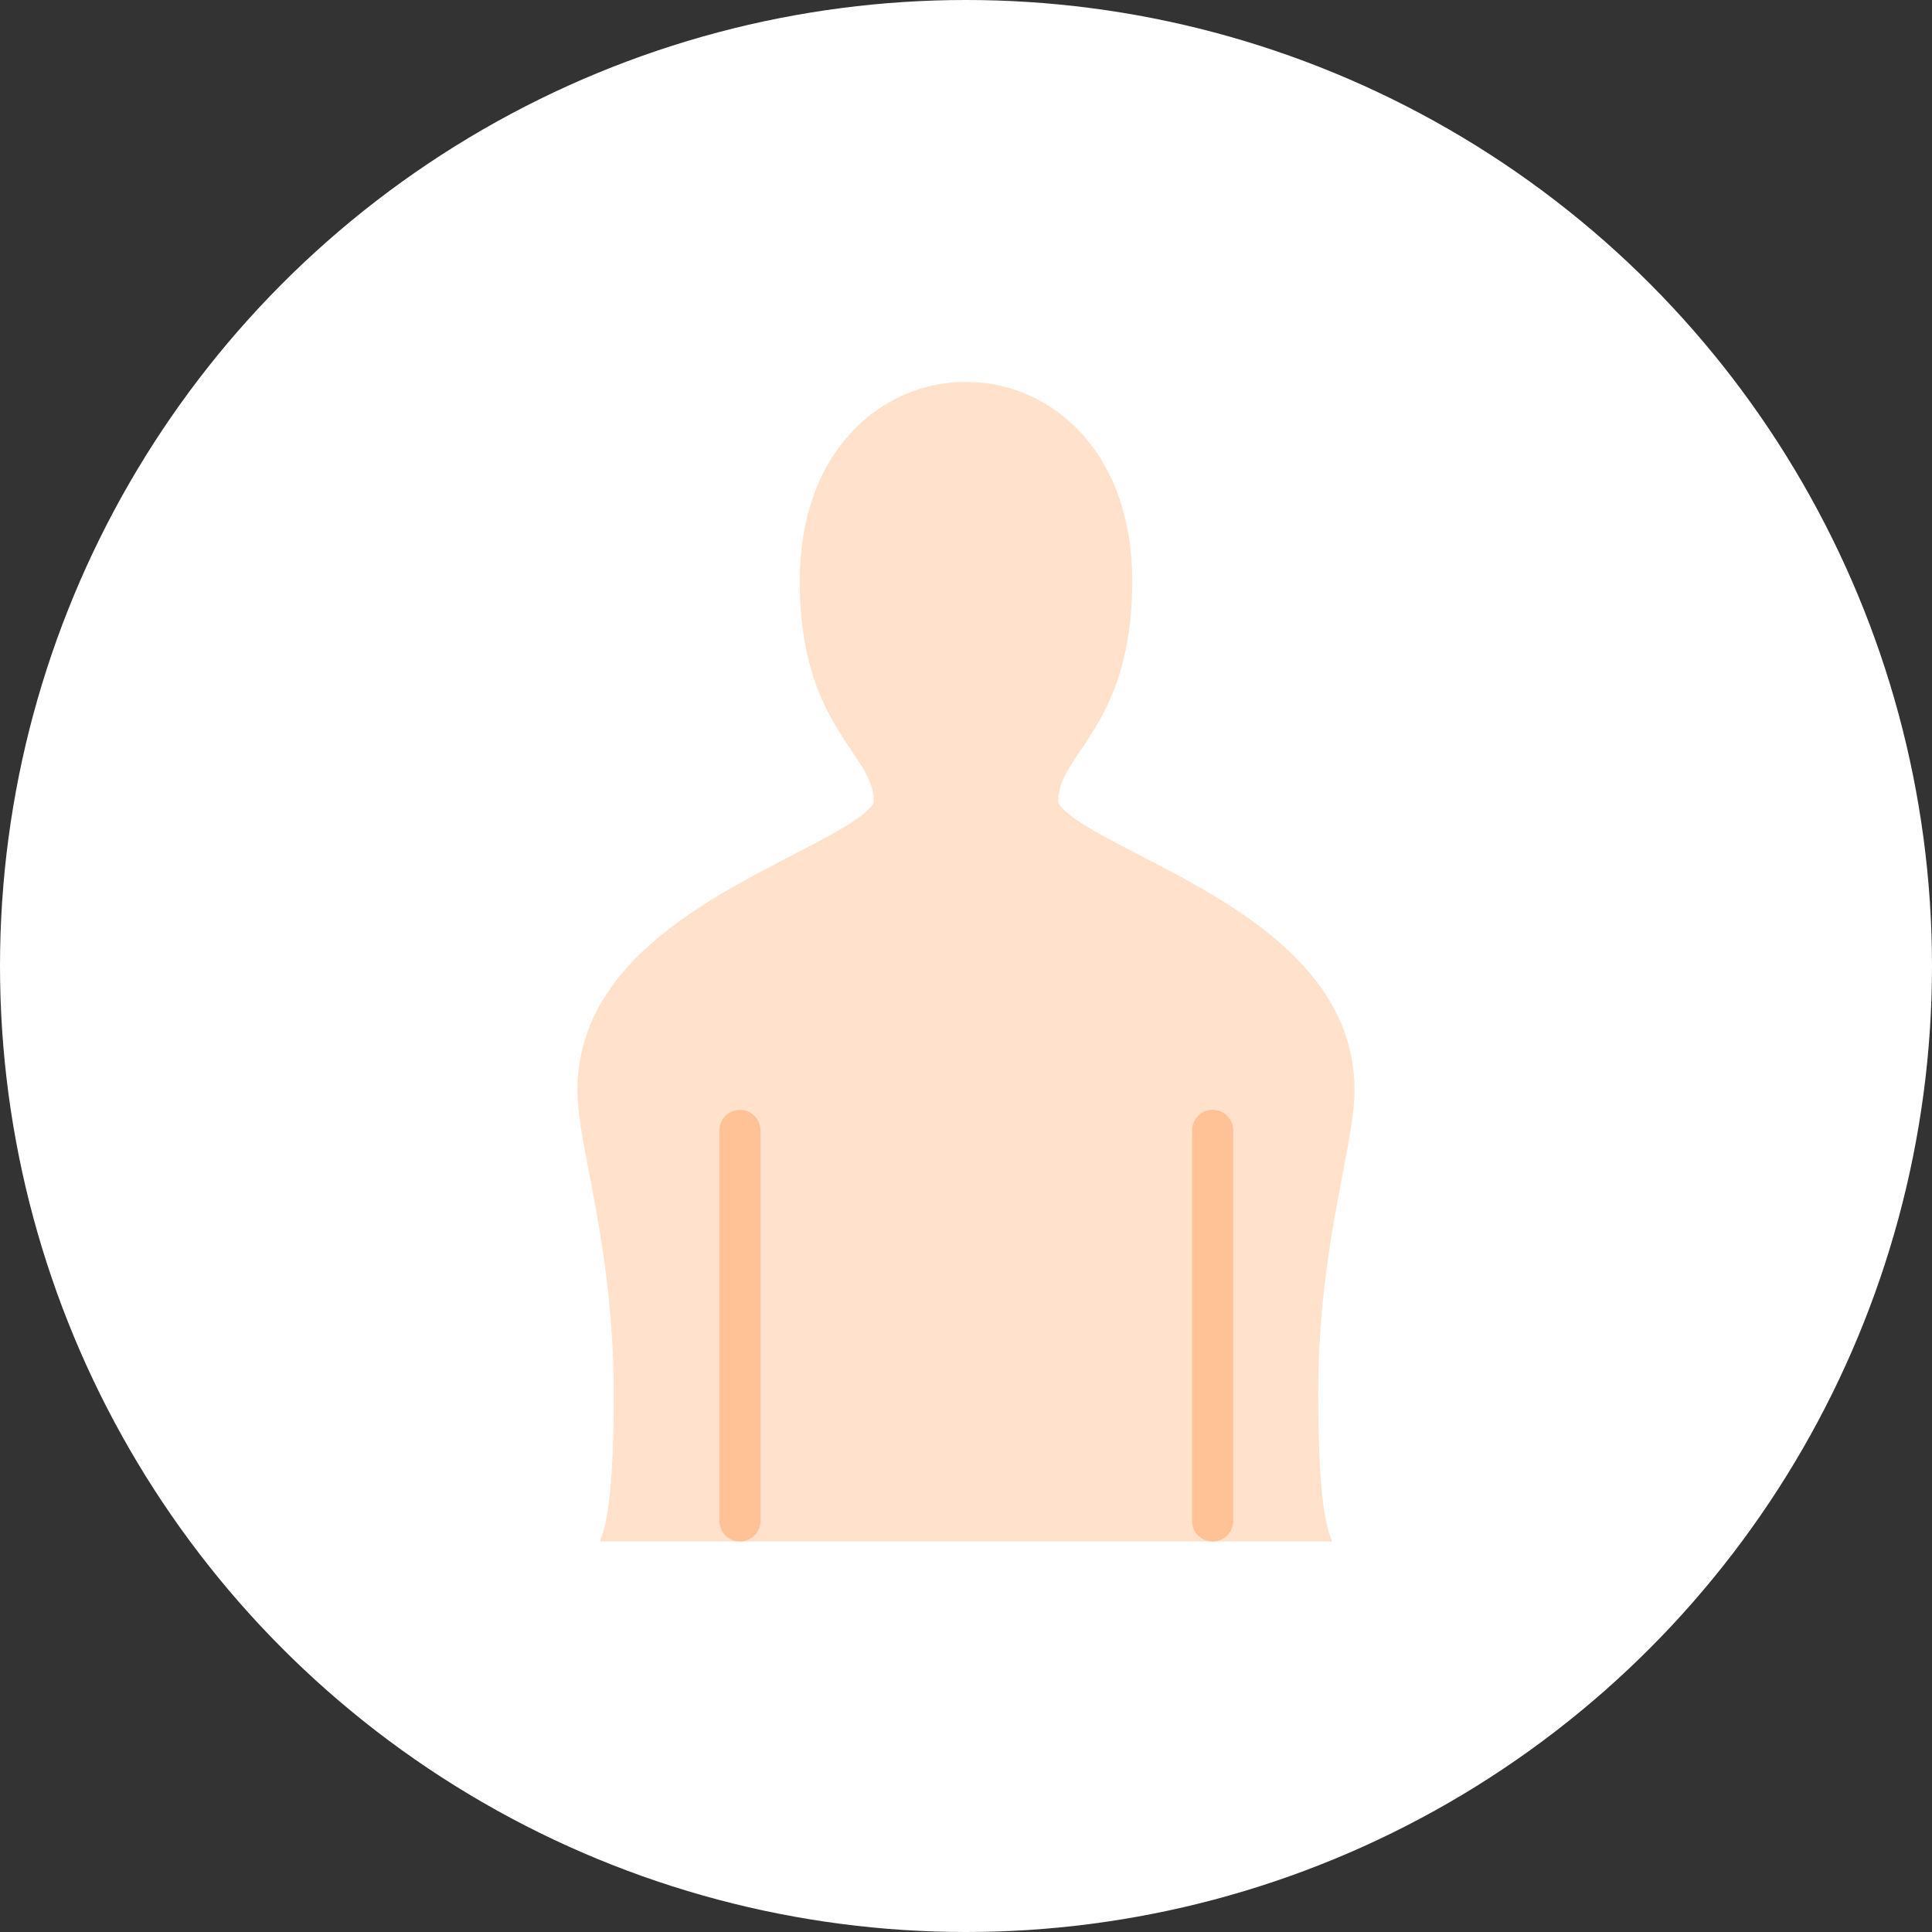
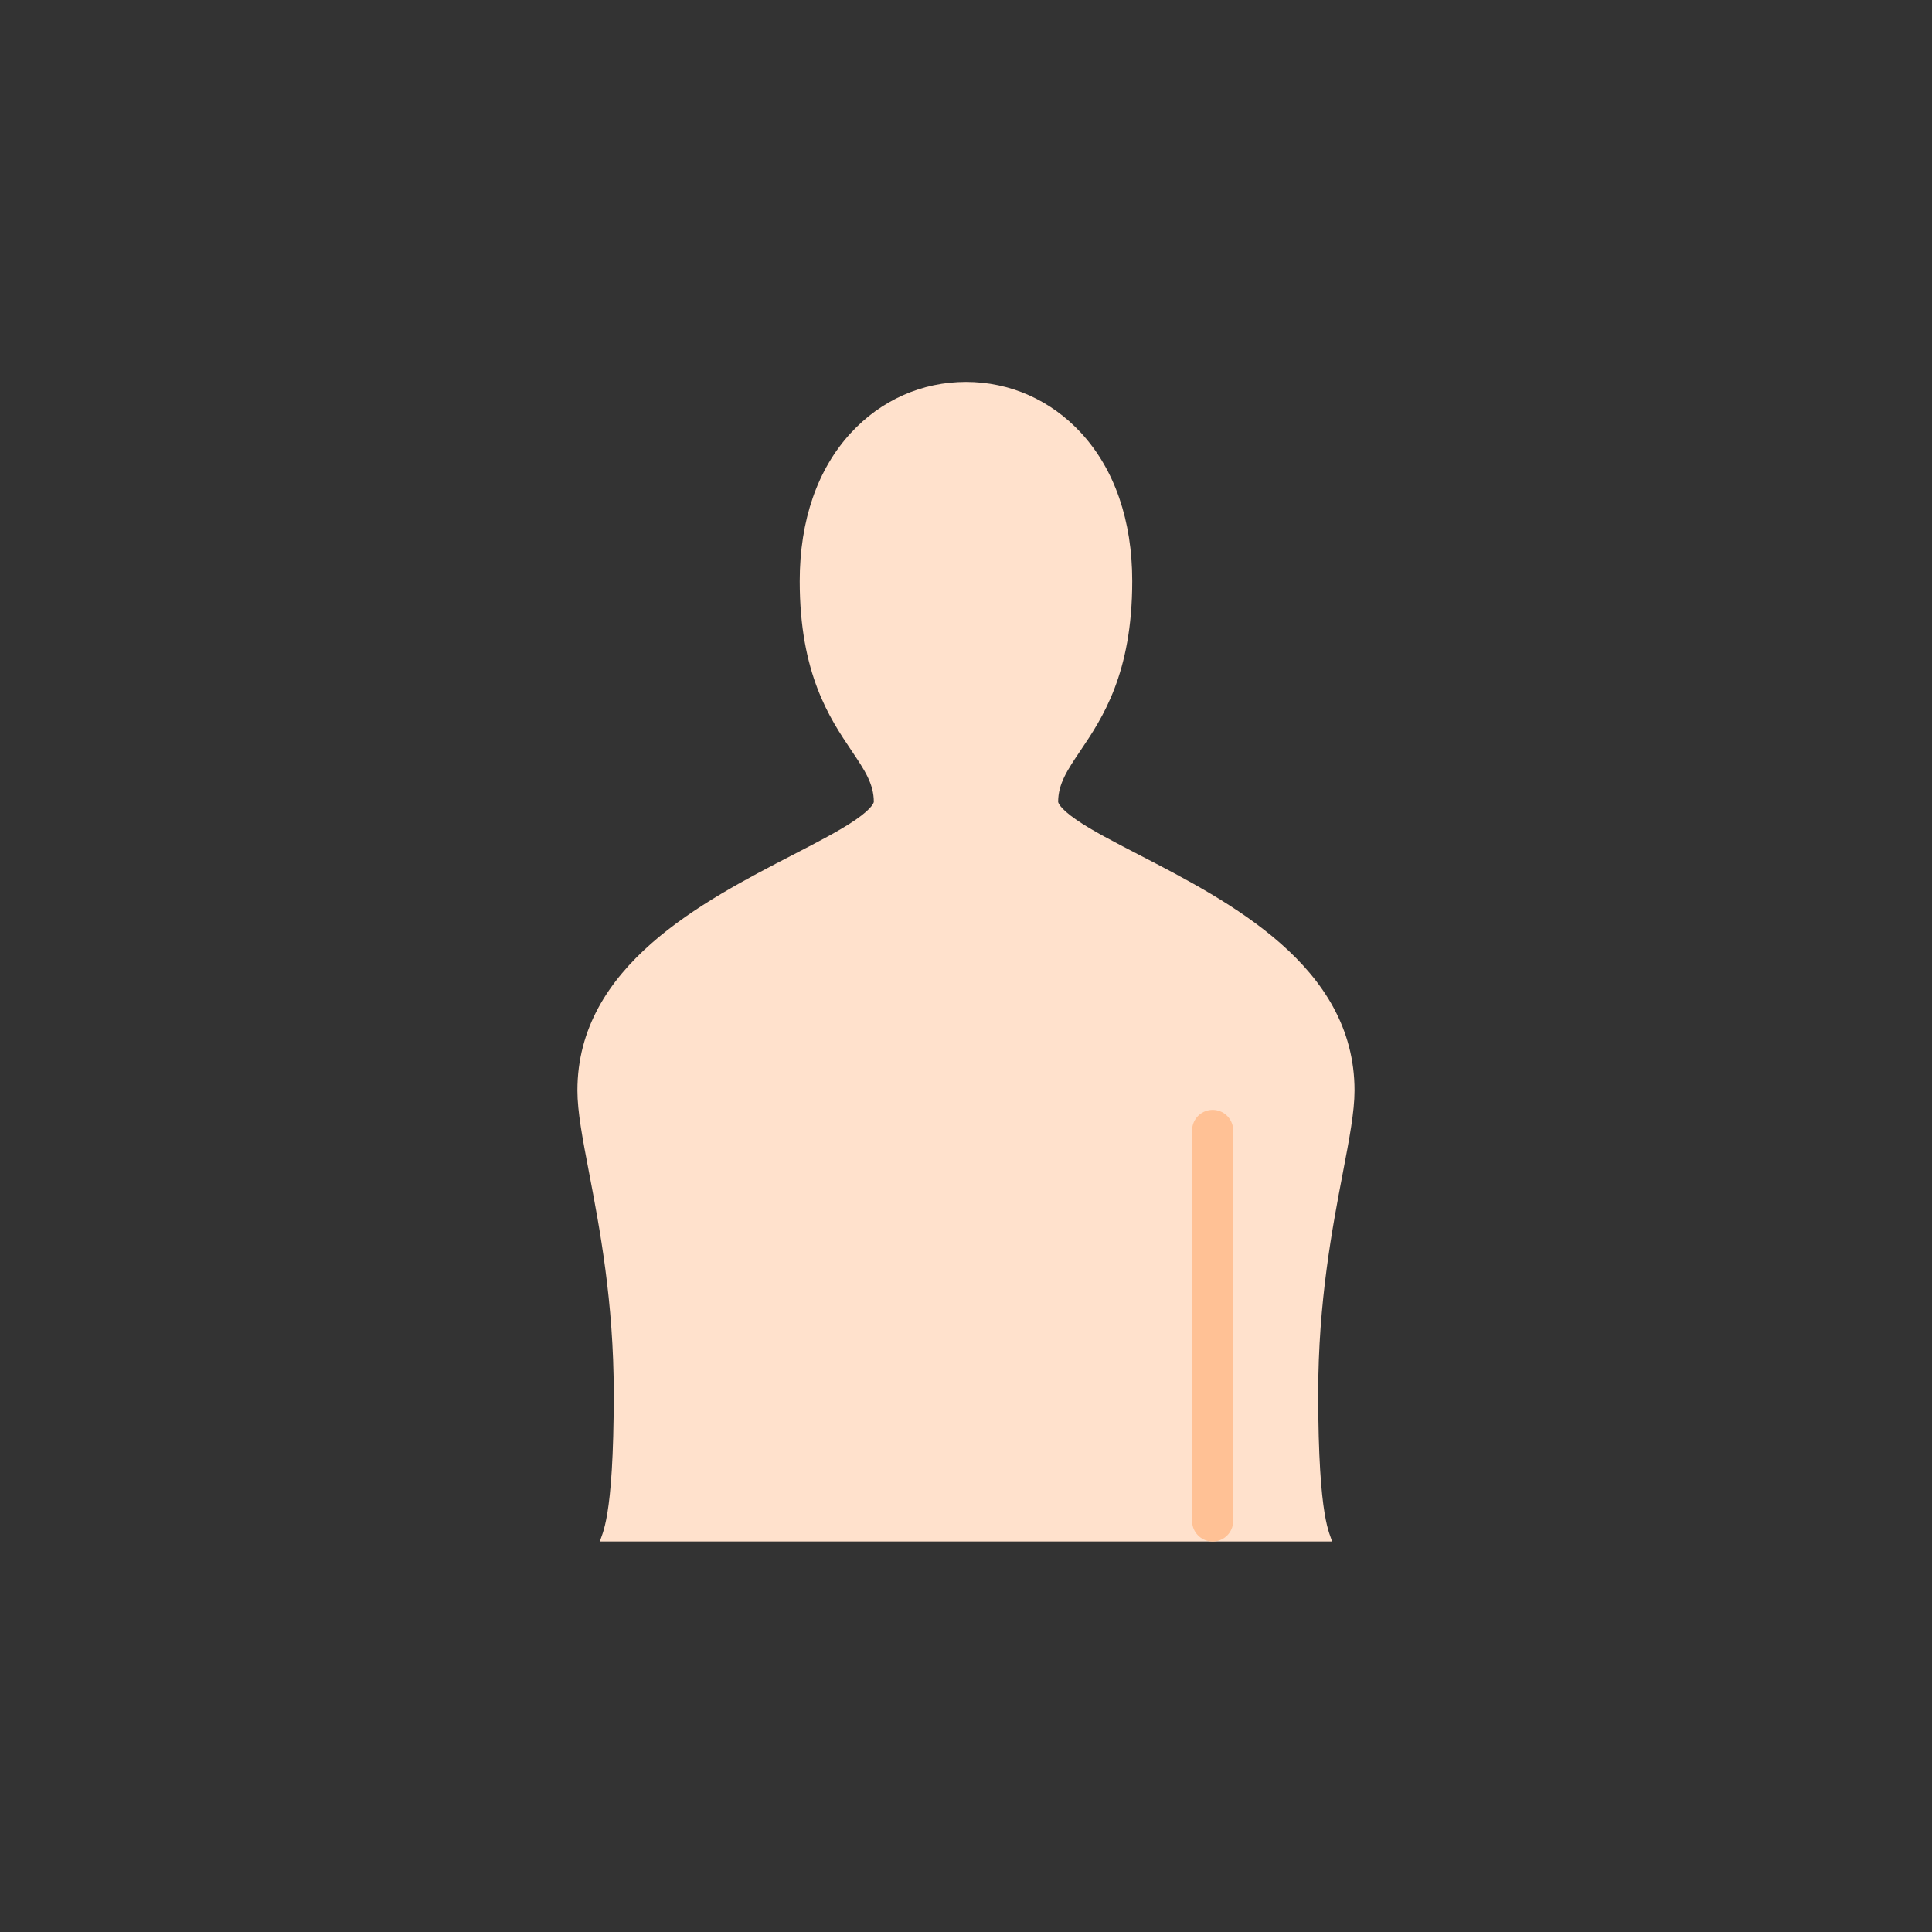
<svg xmlns="http://www.w3.org/2000/svg" id="_レイヤー_2" viewBox="0 0 94 94">
  <rect x="0" y="0" width="94" height="94" fill="#333333" stroke="none" />
  <defs>
    <style>.cls-1{fill:#ffe1cc;}.cls-2{fill:#fff;}.cls-3{fill:none;stroke:#ffc195;stroke-linecap:round;stroke-linejoin:round;stroke-width:2px;}</style>
  </defs>
  <g id="img">
    <g>
-       <circle class="cls-2" cx="47" cy="47" r="47" />
      <g>
-         <path class="cls-1" d="M64.805,75c-.069-.387-.669-.929-.669-7.203,0-4.464,.693-8.086,1.199-10.731,.318-1.662,.569-2.975,.569-4.01,0-6.046-6.065-9.18-10.493-11.469-1.225-.633-2.282-1.179-3.03-1.693-.873-.599-.898-.875-.898-.878,0-.883,.454-1.558,1.083-2.491,1.064-1.58,2.522-3.745,2.522-8.253,0-2.946-.859-5.437-2.485-7.204-1.476-1.603-3.466-2.486-5.604-2.486-2.138,0-4.128,.883-5.604,2.486-1.626,1.766-2.485,4.257-2.485,7.204,0,4.508,1.458,6.672,2.522,8.253,.629,.934,1.083,1.608,1.083,2.491,0,.003-.024,.278-.898,.878-.748,.513-1.806,1.06-3.03,1.693-4.428,2.289-10.493,5.423-10.493,11.469,0,1.036,.251,2.348,.569,4.01,.506,2.645,1.199,6.267,1.199,10.731,0,6.275-.6,6.818-.669,7.203h35.61Z" />
+         <path class="cls-1" d="M64.805,75c-.069-.387-.669-.929-.669-7.203,0-4.464,.693-8.086,1.199-10.731,.318-1.662,.569-2.975,.569-4.01,0-6.046-6.065-9.18-10.493-11.469-1.225-.633-2.282-1.179-3.03-1.693-.873-.599-.898-.875-.898-.878,0-.883,.454-1.558,1.083-2.491,1.064-1.58,2.522-3.745,2.522-8.253,0-2.946-.859-5.437-2.485-7.204-1.476-1.603-3.466-2.486-5.604-2.486-2.138,0-4.128,.883-5.604,2.486-1.626,1.766-2.485,4.257-2.485,7.204,0,4.508,1.458,6.672,2.522,8.253,.629,.934,1.083,1.608,1.083,2.491,0,.003-.024,.278-.898,.878-.748,.513-1.806,1.06-3.03,1.693-4.428,2.289-10.493,5.423-10.493,11.469,0,1.036,.251,2.348,.569,4.01,.506,2.645,1.199,6.267,1.199,10.731,0,6.275-.6,6.818-.669,7.203Z" />
        <g>
-           <line class="cls-3" x1="36" y1="55" x2="36" y2="74" />
          <line class="cls-3" x1="59" y1="55" x2="59" y2="74" />
        </g>
      </g>
    </g>
  </g>
</svg>